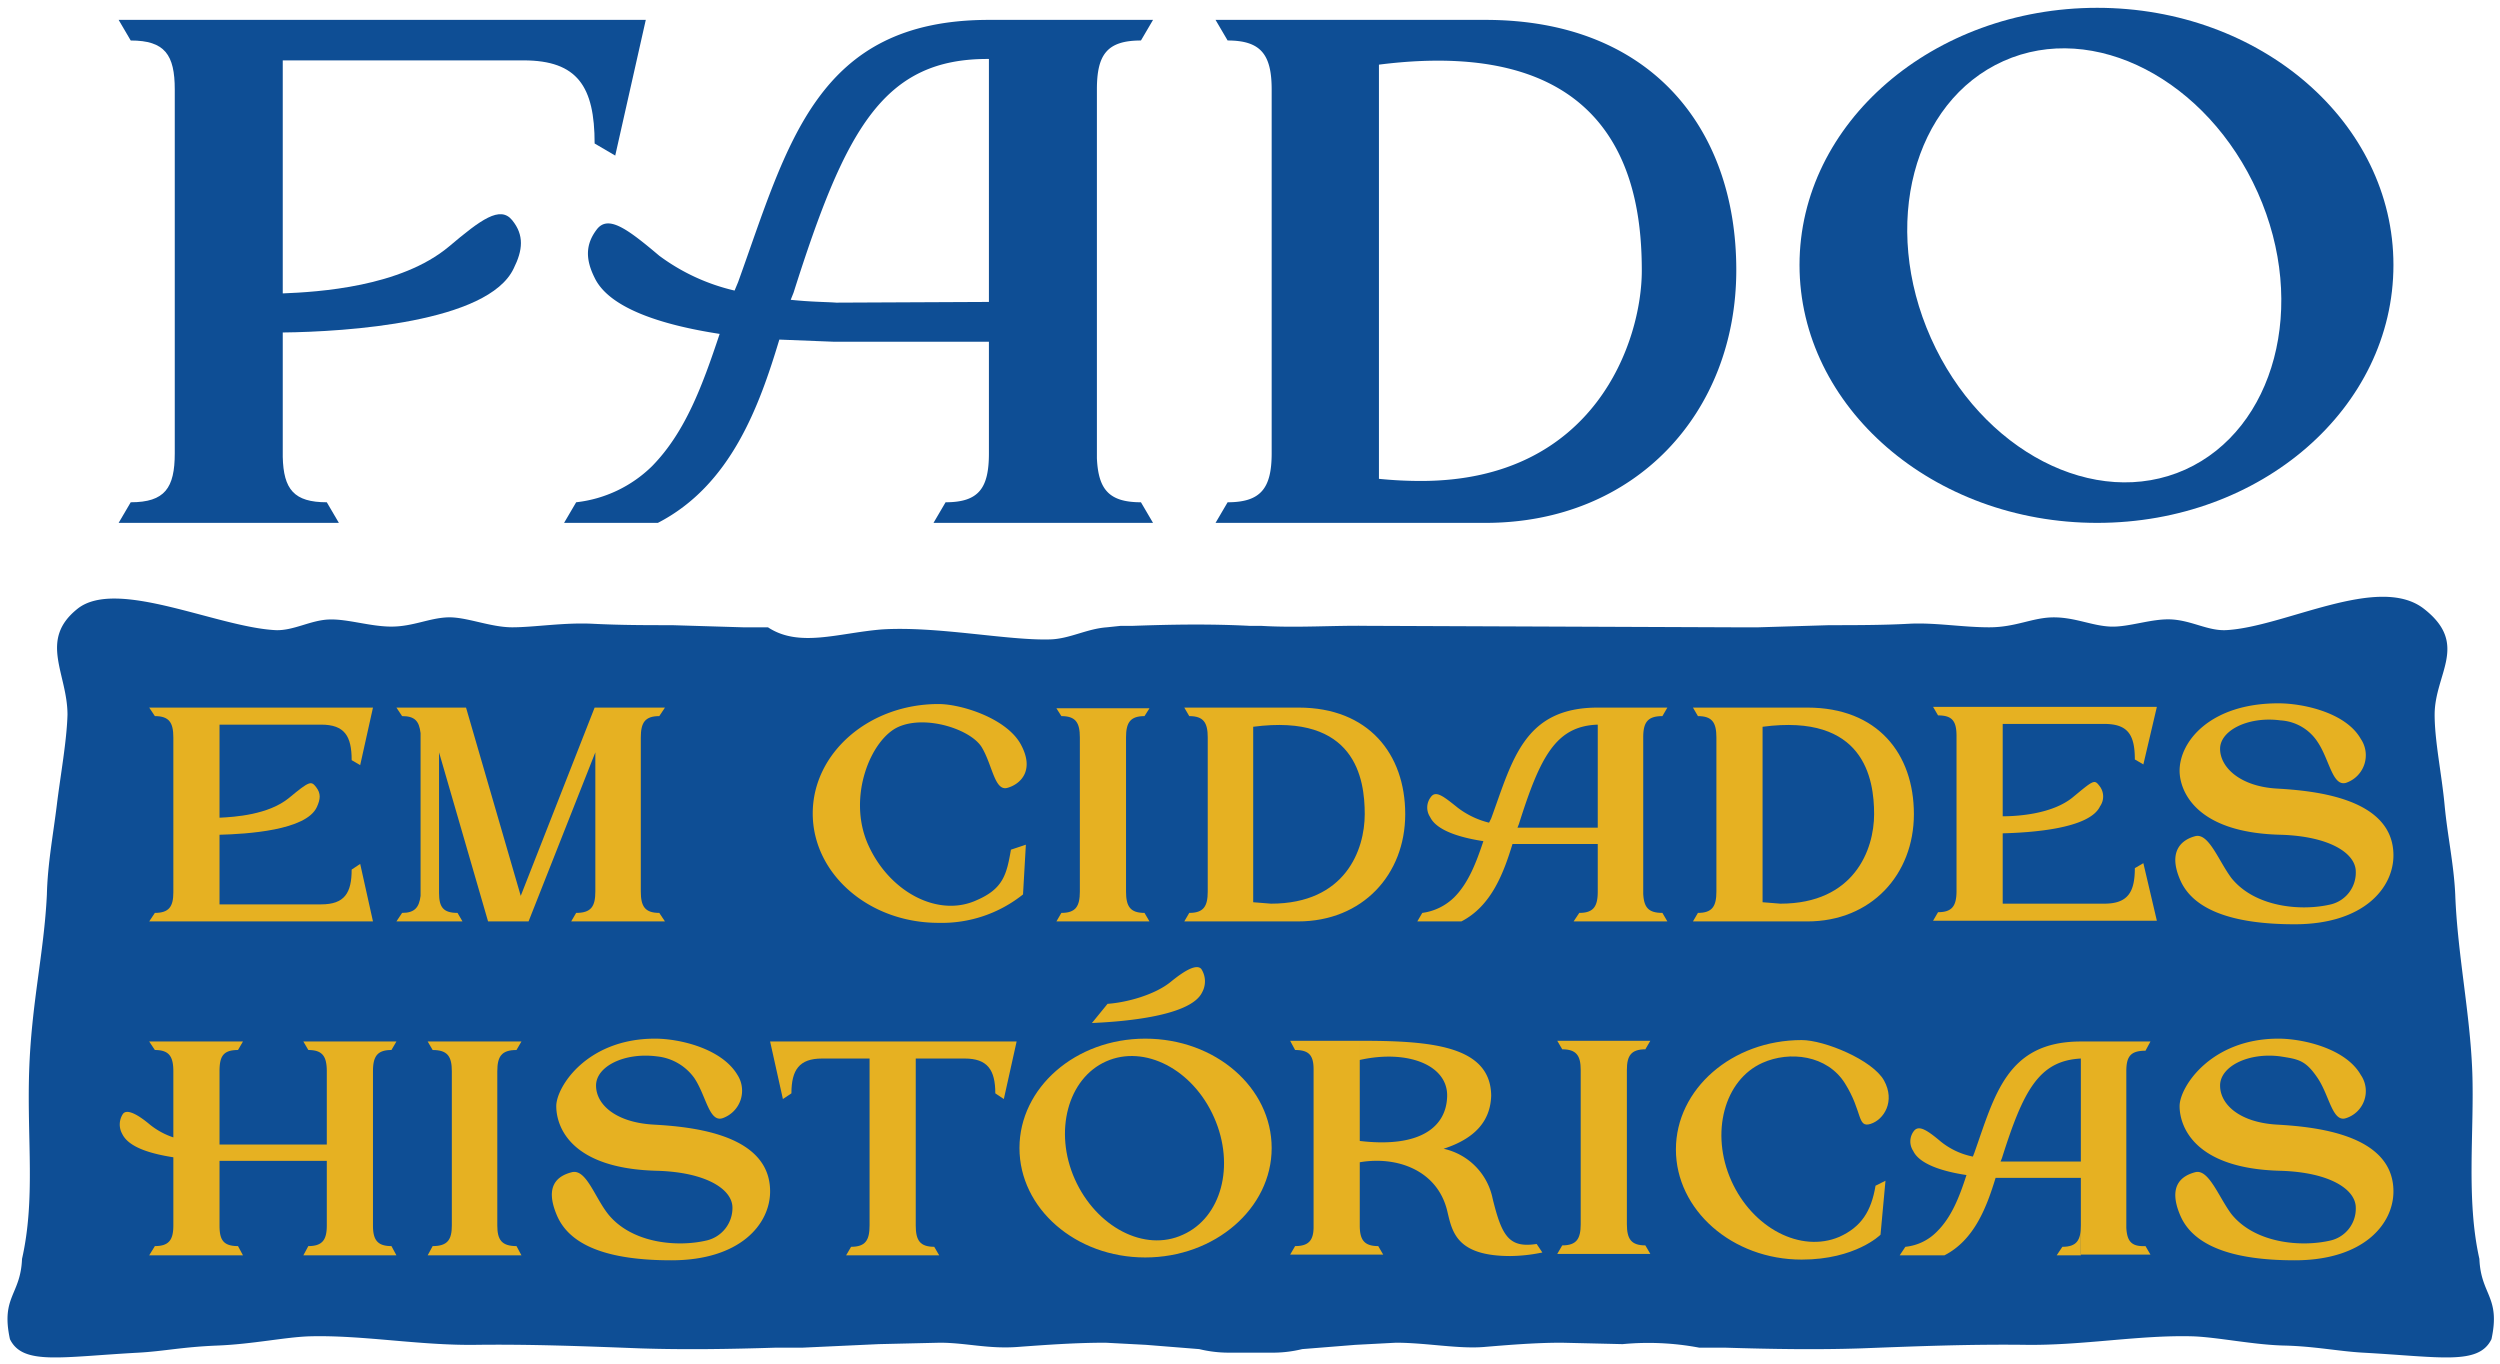
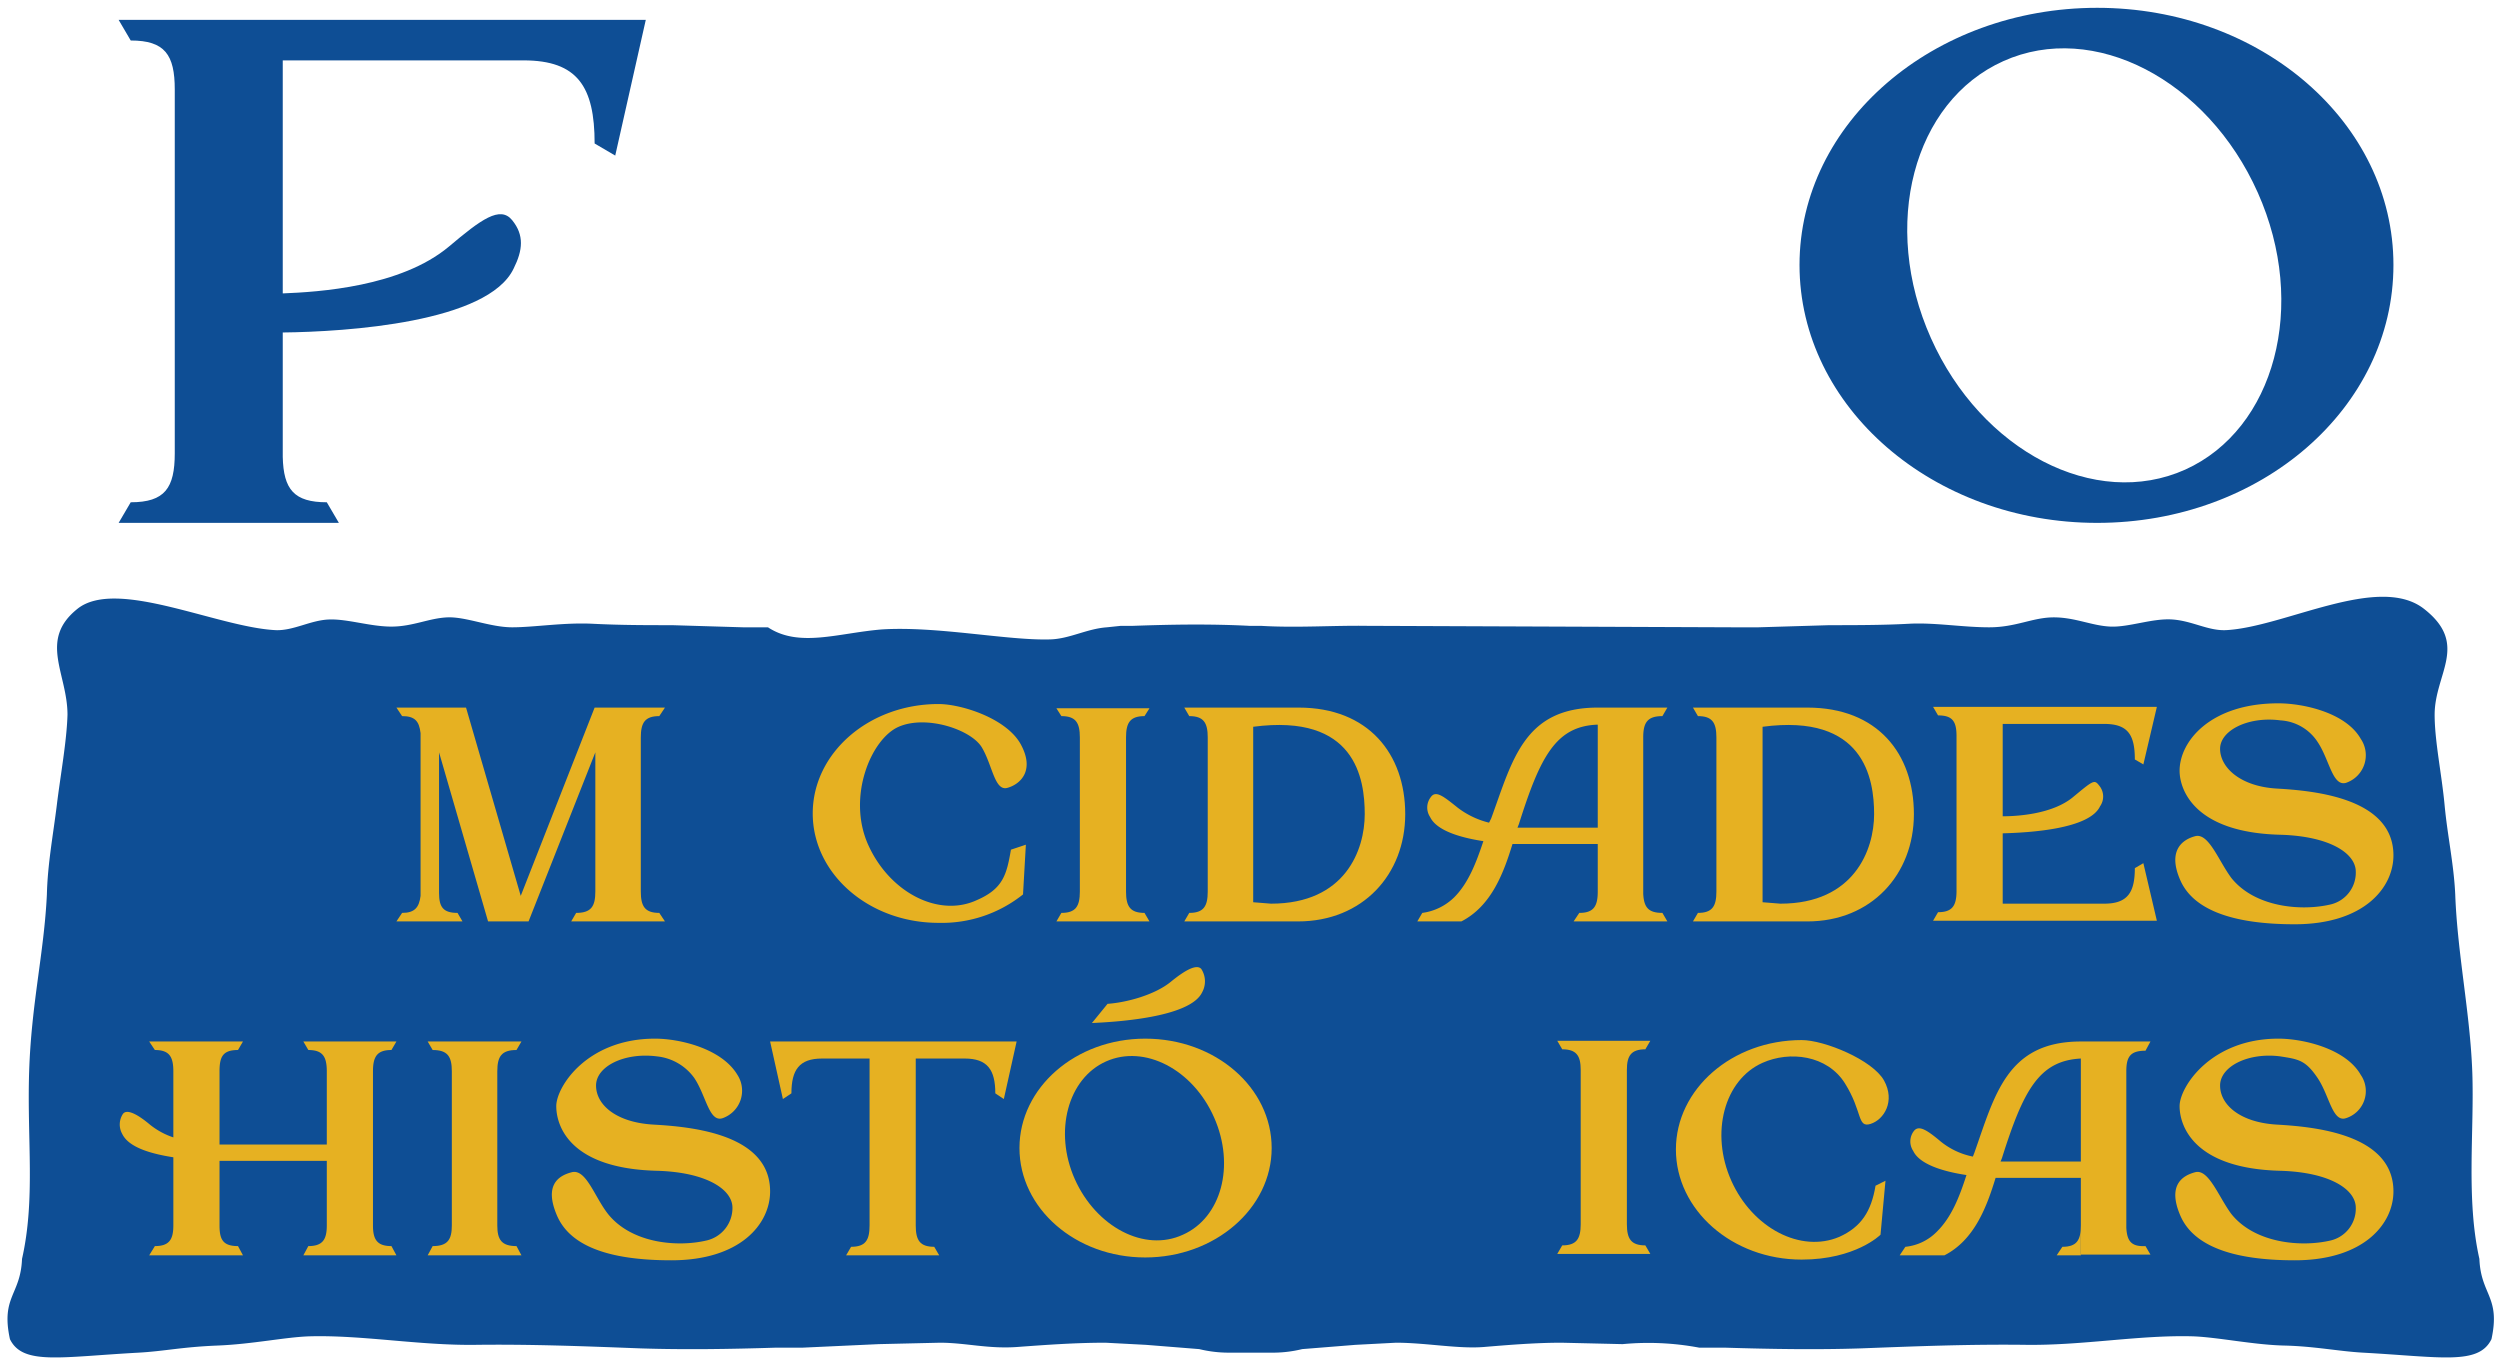
<svg xmlns="http://www.w3.org/2000/svg" id="Layer_1" data-name="Layer 1" viewBox="0 0 351.9 192">
  <defs>
    <style>.cls-1{fill:#0e4e95;}.cls-2{fill:#e6b122;}</style>
  </defs>
  <path class="cls-1" d="M3.1,177.2c1.9-8.4.7-16.7,1-26.3s2.1-16.7,2.5-25c.1-4.3.9-8.5,1.4-12.6s1.4-9,1.5-12.7c0-5.8-4.1-10.5,1.4-14.9s19.7,2.6,27.9,3c2.5.1,4.9-1.4,7.5-1.5s5.8,1,8.8,1S60.4,87,63,86.9s6,1.4,9.1,1.4,7.3-.7,11.3-.5,7.5.2,11.2.2l10,.3h3.5c4.4,2.9,9.9.8,16,.3,7.8-.5,17.8,1.6,23.8,1.4,2.7-.1,5.1-1.5,7.9-1.7l1.9-.2h1.6c5.5-.2,11-.3,16.7,0h1.6c5.1.3,10.4-.1,15.2,0h1.6l49.7.2h3.4l10-.3c3.3,0,7.6,0,11.2-.2s7.5.5,11.3.5,6.1-1.4,9.1-1.4,5.4,1.2,8,1.3,5.9-1.2,8.7-1,5,1.6,7.5,1.5c8.2-.4,21.5-8,27.9-3s1.5,9.1,1.5,14.9c0,3.7,1,8.4,1.4,12.7s1.3,8.3,1.5,12.6c.3,8.3,2.1,16.7,2.4,25s-.9,17.9,1,26.3c.2,5.1,3,5.3,1.7,11.3-1.8,3.7-7.1,2.5-18.1,1.9-3.5-.2-6.8-.9-11.1-1s-9.5-1.2-12.9-1.3c-7.5-.2-15.4,1.3-23.4,1.2s-15.4.2-23.3.5c-6.2.2-12.6.1-19-.1h-3.7a38.6,38.6,0,0,0-10.8-.5l-8.6-.2c-3.6,0-7.3.3-10.9.6s-8.2-.6-12.4-.6l-5.7.3-7.5.6a17.4,17.4,0,0,1-3.9.5h-6.6a17.5,17.5,0,0,1-4-.5l-7.5-.6-5.7-.3c-4.2,0-8.3.3-12.4.6s-7.3-.6-10.9-.6l-8.6.2-10.8.5h-3.8c-6.3.2-12.7.3-18.9.1-7.9-.3-15.4-.6-23.3-.5s-15.9-1.4-23.3-1.2c-3.4.1-8,1.1-13,1.3s-7.5.8-11.1,1c-11,.6-16.3,1.8-18.1-1.9C.1,182.5,2.9,182.3,3.1,177.2Z" />
  <path class="cls-1" d="M295.2,1.1c-23.1,0-41.9,16.2-41.9,36.2s18.8,36.3,41.9,36.3,41.7-16.2,41.7-36.3S318.2,1.1,295.2,1.1Zm12.4,65c-12.7,5.7-28.7-2.6-35.8-18.5s-2.5-33.3,10.2-39,28.7,2.6,35.8,18.5S320.2,60.4,307.6,66.1Z" />
-   <path class="cls-1" d="M154.4,64.5V12.6h0c0-4.9,1.4-6.9,6.2-6.9l1.7-2.9H139.2c-24.3,0-28.3,17.5-35.3,36.9l-.5,1.2A28.6,28.6,0,0,1,92.8,36c-4.5-3.8-7.2-5.8-8.8-3.7s-1.6,4.2-.3,6.8c2.1,4.4,9.8,6.7,17.6,7.9-2.4,7.2-4.8,13.8-9.5,18.6a18.1,18.1,0,0,1-10.7,5.1l-1.7,2.9H92.6c10.3-5.3,14.3-16.5,17.1-25.8l7.6.3h21.9V63.8c0,4.9-1.4,6.9-6.1,6.9l-1.7,2.9h30.9l-1.7-2.9C156.1,70.7,154.6,68.9,154.4,64.5ZM117.7,42.6c-1.3-.1-3.6-.1-6.4-.4l.4-1c7.3-23,12.6-33,27.5-32.9V42.5Z" />
-   <path class="cls-1" d="M209.1,2.8h-38l1.7,2.9c4.7,0,6.2,2,6.2,6.9V63.8c0,4.9-1.5,6.9-6.2,6.9l-1.7,2.9h38c21.1,0,35.3-15.5,35.3-35.6S232.2,2.8,209.1,2.8ZM200,67.7a58.3,58.3,0,0,1-5.9-.3V9.1c33.9-4.3,37,17.2,37,29C231.1,47.9,224.6,67.7,200,67.7Z" />
  <path class="cls-1" d="M90.9,2.8,86.6,21.9l-2.9-1.7c0-8-2.4-11.7-10-11.7H39.8V41.3c5-.2,16.6-.9,23.4-6.6,4.5-3.8,7.2-5.8,8.9-3.7s1.5,4.2.2,6.8c-3.6,7.6-23.5,8.9-32.5,9V64.3c.1,4.6,1.6,6.4,6.2,6.4l1.7,2.9h-31l1.7-2.9c4.8,0,6.2-2,6.2-6.9V12.6c0-4.9-1.4-6.9-6.2-6.9L16.7,2.8Z" />
-   <path class="cls-2" d="M50.7,121.6l1.8,8.1H21l.8-1.2c2,0,2.6-.9,2.6-2.9V103.8c0-2.1-.6-3-2.6-3L21,99.6H52.5l-1.8,8.1-1.2-.7c0-3.4-1-5-4.3-5H30.9v13.1c2.1-.1,6.9-.4,9.8-2.8s3.1-2.4,3.8-1.5.6,1.7.1,2.8c-1.5,3.3-9.9,3.8-13.7,3.9v9.8H45.2c3.3,0,4.3-1.6,4.3-4.9Z" />
  <path class="cls-2" d="M92.8,128.5l.8,1.2H80.4l.7-1.2c2.1,0,2.7-.9,2.7-3V105.9l-9.4,23.8H68.7l-6.9-23.8v19.8c0,2,.6,2.8,2.6,2.8l.7,1.2H55.8l.8-1.2c1.8,0,2.4-.8,2.6-2.4V103.2c-.2-1.7-.8-2.4-2.6-2.4l-.8-1.2h9.8l7.7,26.5L83.7,99.6h9.9l-.8,1.2c-2,0-2.6.9-2.6,3v21.7C90.2,127.6,90.8,128.5,92.8,128.5Z" />
  <path class="cls-2" d="M144.4,118.9l-.4,7a18.3,18.3,0,0,1-11.9,4c-9.8,0-17.7-6.9-17.7-15.4s7.9-15.4,17.7-15.4c3.2,0,9.6,2,11.6,5.7s-.1,5.6-1.9,6.1-2.1-3.2-3.6-5.7-7.8-4.6-11.7-2.9-7.3,9.9-4.3,16.6,9.9,10.3,15.3,7.8c3.7-1.6,4.2-3.6,4.8-7.1Z" />
  <path class="cls-2" d="M161.1,128.5l.7,1.2H148.7l.7-1.2c2,0,2.6-.9,2.6-3V103.8c0-2.1-.6-3-2.6-3l-.7-1.1h13.1l-.7,1.1c-2,0-2.6.9-2.6,3v21.7C158.5,127.6,159.1,128.5,161.1,128.5Z" />
  <path class="cls-2" d="M231.3,125.8v-22h0c0-2.1.6-3,2.7-3l.7-1.2h-9.8c-10.4,0-12,7.4-15,15.6l-.3.6a11.9,11.9,0,0,1-4.4-2.1c-2-1.6-3.1-2.5-3.8-1.5a2.4,2.4,0,0,0-.1,2.8c.9,1.9,4.2,2.9,7.5,3.4-1,3-2.1,5.9-4.1,7.9a7.9,7.9,0,0,1-4.5,2.2l-.7,1.2h6.2c4.3-2.2,6-7,7.2-10.9h12v6.7c0,2.1-.6,3-2.6,3l-.8,1.2h13.2l-.7-1.2C232,128.5,231.4,127.7,231.3,125.8Zm-6.4-9.3H213.6l.2-.5c3-9.5,5.2-13.8,11.1-14Z" />
  <path class="cls-2" d="M182.8,99.6H166.7l.7,1.2c2,0,2.6.9,2.6,3v21.7c0,2.1-.6,3-2.6,3l-.7,1.2h16c9.1,0,15.1-6.6,15.1-15.1S192.6,99.6,182.8,99.6Zm-3.9,27.6-2.5-.2V102.3c14.4-1.9,15.7,7.3,15.7,12.3s-2.7,12.6-13.2,12.6Z" />
  <path class="cls-2" d="M254.4,99.6H238.3l.7,1.2c2,0,2.6.9,2.6,3v21.7c0,2.1-.6,3-2.6,3l-.7,1.2h16.1c9,0,15-6.6,15-15.1S264.3,99.6,254.4,99.6Zm-3.8,27.6-2.5-.2V102.3c14.3-1.9,15.7,7.3,15.7,12.3s-2.8,12.6-13.2,12.6Z" />
  <path class="cls-2" d="M301.7,121.5l1.9,8.1H272.1l.7-1.2c2,0,2.6-.9,2.6-3V103.6c0-2.1-.6-2.9-2.6-2.9l-.7-1.2h31.5l-1.9,8.1-1.2-.7c0-3.5-1-5-4.3-5H281.9v13c2.1,0,7-.3,9.9-2.7s3-2.5,3.7-1.6a2.4,2.4,0,0,1,.1,2.9c-1.5,3.2-9.9,3.7-13.7,3.8v9.9h14.3c3.3,0,4.3-1.6,4.3-5Z" />
  <path class="cls-2" d="M323,130.1c-8.9,0-14.3-2.1-16.1-6.2s.2-5.7,2.1-6.2,3.3,3.5,5.1,5.9c3.3,4.1,9.8,4.7,14,3.7a4.6,4.6,0,0,0,3.5-4.6c0-2.6-3.7-5-10.6-5.2-12.3-.3-14.2-6.5-14.2-9,0-4.2,4.4-9.5,13.9-9.5,3.5,0,9.5,1.3,11.6,5a4.1,4.1,0,0,1-2.1,6.2c-1.9.5-2.3-3.3-4-5.8a6.7,6.7,0,0,0-5.2-3c-4.5-.6-8.5,1.4-8.5,4s2.8,5.3,8,5.6,16.4,1.3,16.4,9.4C336.9,125,332.7,130.1,323,130.1Z" />
  <path class="cls-2" d="M265.4,166.2l-1.4.7c-.6,3.6-2,5.8-5.1,7.2-5.4,2.3-12.2-1.2-15.2-7.9s-1-14.2,4.4-16.6c3.8-1.7,9.1-1.1,11.6,2.9s1.7,6.3,3.6,5.7,3.5-3.2,1.9-6.1-8.4-5.7-11.6-5.7c-9.8,0-17.7,6.9-17.7,15.4s7.9,15.5,17.7,15.5c7.6,0,11.1-3.5,11.1-3.5Z" />
  <path class="cls-2" d="M161.2,146.2c-9.8,0-17.7,6.9-17.7,15.4s7.9,15.4,17.7,15.4,17.8-6.9,17.8-15.4S171.1,146.2,161.2,146.2Zm5.3,27.6c-5.4,2.5-12.2-1.1-15.2-7.8s-1-14.2,4.4-16.6,12.2,1.1,15.2,7.9,1,14.1-4.4,16.5Z" />
  <path class="cls-2" d="M299.3,172.8v-22h0c0-2.1.6-2.9,2.7-2.9l.7-1.3h-9.8c-10.4,0-12.1,7.5-15,15.7l-.2.5a10.4,10.4,0,0,1-4.5-2.1c-1.9-1.6-3.1-2.4-3.8-1.5a2.4,2.4,0,0,0-.1,2.8c.9,1.9,4.2,2.9,7.5,3.4-1,3.1-2.1,5.9-4.1,7.9a7.2,7.2,0,0,1-4.5,2.2l-.8,1.2h6.3c4.3-2.2,6-7,7.2-10.9h12v10.8h9.8l-.7-1.2C300,175.5,299.4,174.7,299.3,172.8Zm-6.4-9.3H281.6l.2-.5c3-9.5,5.2-13.7,11.1-14Z" />
  <path class="cls-2" d="M292.9,172.5v4.2h-3.4l.8-1.2C292.3,175.5,292.9,174.6,292.9,172.5Z" />
  <path class="cls-2" d="M72.7,175.4l.7,1.3H60.2l.7-1.3c2.1,0,2.7-.9,2.7-2.9V150.8c0-2.1-.6-3-2.7-3l-.7-1.2H73.4l-.7,1.2c-2.1,0-2.7.9-2.7,3h0v21.7h0C70,174.5,70.6,175.4,72.7,175.4Z" />
  <path class="cls-2" d="M231.6,175.3l.7,1.2H219.2l.7-1.2c2,0,2.6-.9,2.6-3V150.6c0-2-.6-2.9-2.6-2.9l-.7-1.2h13.1l-.7,1.2c-2,0-2.6.9-2.6,2.9v21.7C229,174.4,229.6,175.3,231.6,175.3Z" />
  <path class="cls-2" d="M143.1,146.6l-1.8,8.1-1.2-.8c0-3.3-1.1-4.9-4.3-4.9h-6.9v23.5c0,2.1.6,3,2.6,3l.7,1.2H119.1l.7-1.2c2,0,2.6-.9,2.6-3V149h-6.7c-3.2,0-4.3,1.6-4.3,4.9l-1.2.8-1.8-8.1Z" />
  <path class="cls-2" d="M55.1,175.4l.7,1.3H42.7l.7-1.3c2,0,2.6-.9,2.6-2.9v-9.1H30.9v9.1c0,2,.5,2.9,2.6,2.9l.7,1.3H21l.8-1.3c2,0,2.6-.9,2.6-2.9v-9.6c-3.2-.5-6.3-1.4-7.2-3.3a2.7,2.7,0,0,1,.1-2.8c.5-.7,1.9-.1,3.8,1.5a10.6,10.6,0,0,0,3.3,1.8v-9.3c0-2.1-.6-3-2.6-3l-.8-1.2H34.2l-.7,1.2c-2.1,0-2.6.9-2.6,3v10.3H46V150.8c0-2.1-.6-3-2.6-3l-.7-1.2H55.8l-.7,1.2c-2,0-2.6.9-2.6,3v21.7C52.5,174.5,53.1,175.4,55.1,175.4Z" />
-   <path class="cls-2" d="M191.4,160.6c8.4,1,12.2-1.9,12.3-6.3s-5.6-6.6-12.3-5.1v-2.7c9.8,0,18.4.6,18.5,7.7-.1,3.7-2.4,6.1-6.7,7.5a9,9,0,0,1,6.9,7c1.3,5.3,2.3,7,6.2,6.4l.8,1.2a23,23,0,0,1-4.5.5c-7.7,0-8.2-3.5-8.9-6.4-1.4-5.7-7.1-7.7-12.3-6.8v8.9h0c0,2,.6,2.9,2.6,2.9l.7,1.2H181.6l.7-1.2c1.9,0,2.6-.8,2.6-2.7V150.5c0-2-.7-2.7-2.6-2.7l-.7-1.3h9.8Z" />
  <path class="cls-2" d="M323,177.4c-8.9,0-14.3-2.1-16.1-6.3s.2-5.6,2.1-6.1,3.3,3.5,5.1,5.9c3.3,4.1,9.8,4.7,14,3.7a4.6,4.6,0,0,0,3.5-4.6c0-2.6-3.7-5-10.6-5.2-12.3-.3-14.2-6.4-14.2-9.1s4.4-9.5,13.9-9.5c3.5,0,9.5,1.4,11.6,5.1a4,4,0,0,1-2.1,6.1c-1.9.6-2.3-3.2-4-5.7s-2.7-2.6-5.2-3c-4.5-.6-8.5,1.4-8.5,4.1s2.8,5.2,8,5.5,16.4,1.3,16.4,9.4C336.9,172.3,332.7,177.4,323,177.4Z" />
  <path class="cls-2" d="M94.5,177.4c-9,0-14.3-2.1-16.1-6.3s.1-5.6,2.1-6.1,3.2,3.5,5.1,5.9c3.3,4.1,9.7,4.7,13.9,3.7a4.7,4.7,0,0,0,3.6-4.6c0-2.6-3.7-5-10.6-5.2-12.4-.3-14.2-6.4-14.2-9.1s4.3-9.5,13.9-9.5c3.5,0,9.4,1.4,11.6,5.1a4.1,4.1,0,0,1-2.1,6.1c-1.9.6-2.3-3.2-4-5.7a7.4,7.4,0,0,0-5.2-3c-4.6-.6-8.6,1.4-8.6,4.1s2.8,5.2,8.1,5.5,16.4,1.3,16.4,9.4C108.4,172.3,104.2,177.4,94.5,177.4Z" />
-   <path class="cls-2" d="M155.9,141.3l-2.2,2.7c4.7-.2,13.9-1,15.5-4.3a3.2,3.2,0,0,0-.1-3.3c-.6-.7-2.1,0-4.3,1.8S158.7,141.1,155.9,141.3Z" />
+   <path class="cls-2" d="M155.9,141.3l-2.2,2.7c4.7-.2,13.9-1,15.5-4.3a3.2,3.2,0,0,0-.1-3.3c-.6-.7-2.1,0-4.3,1.8S158.7,141.1,155.9,141.3" />
</svg>